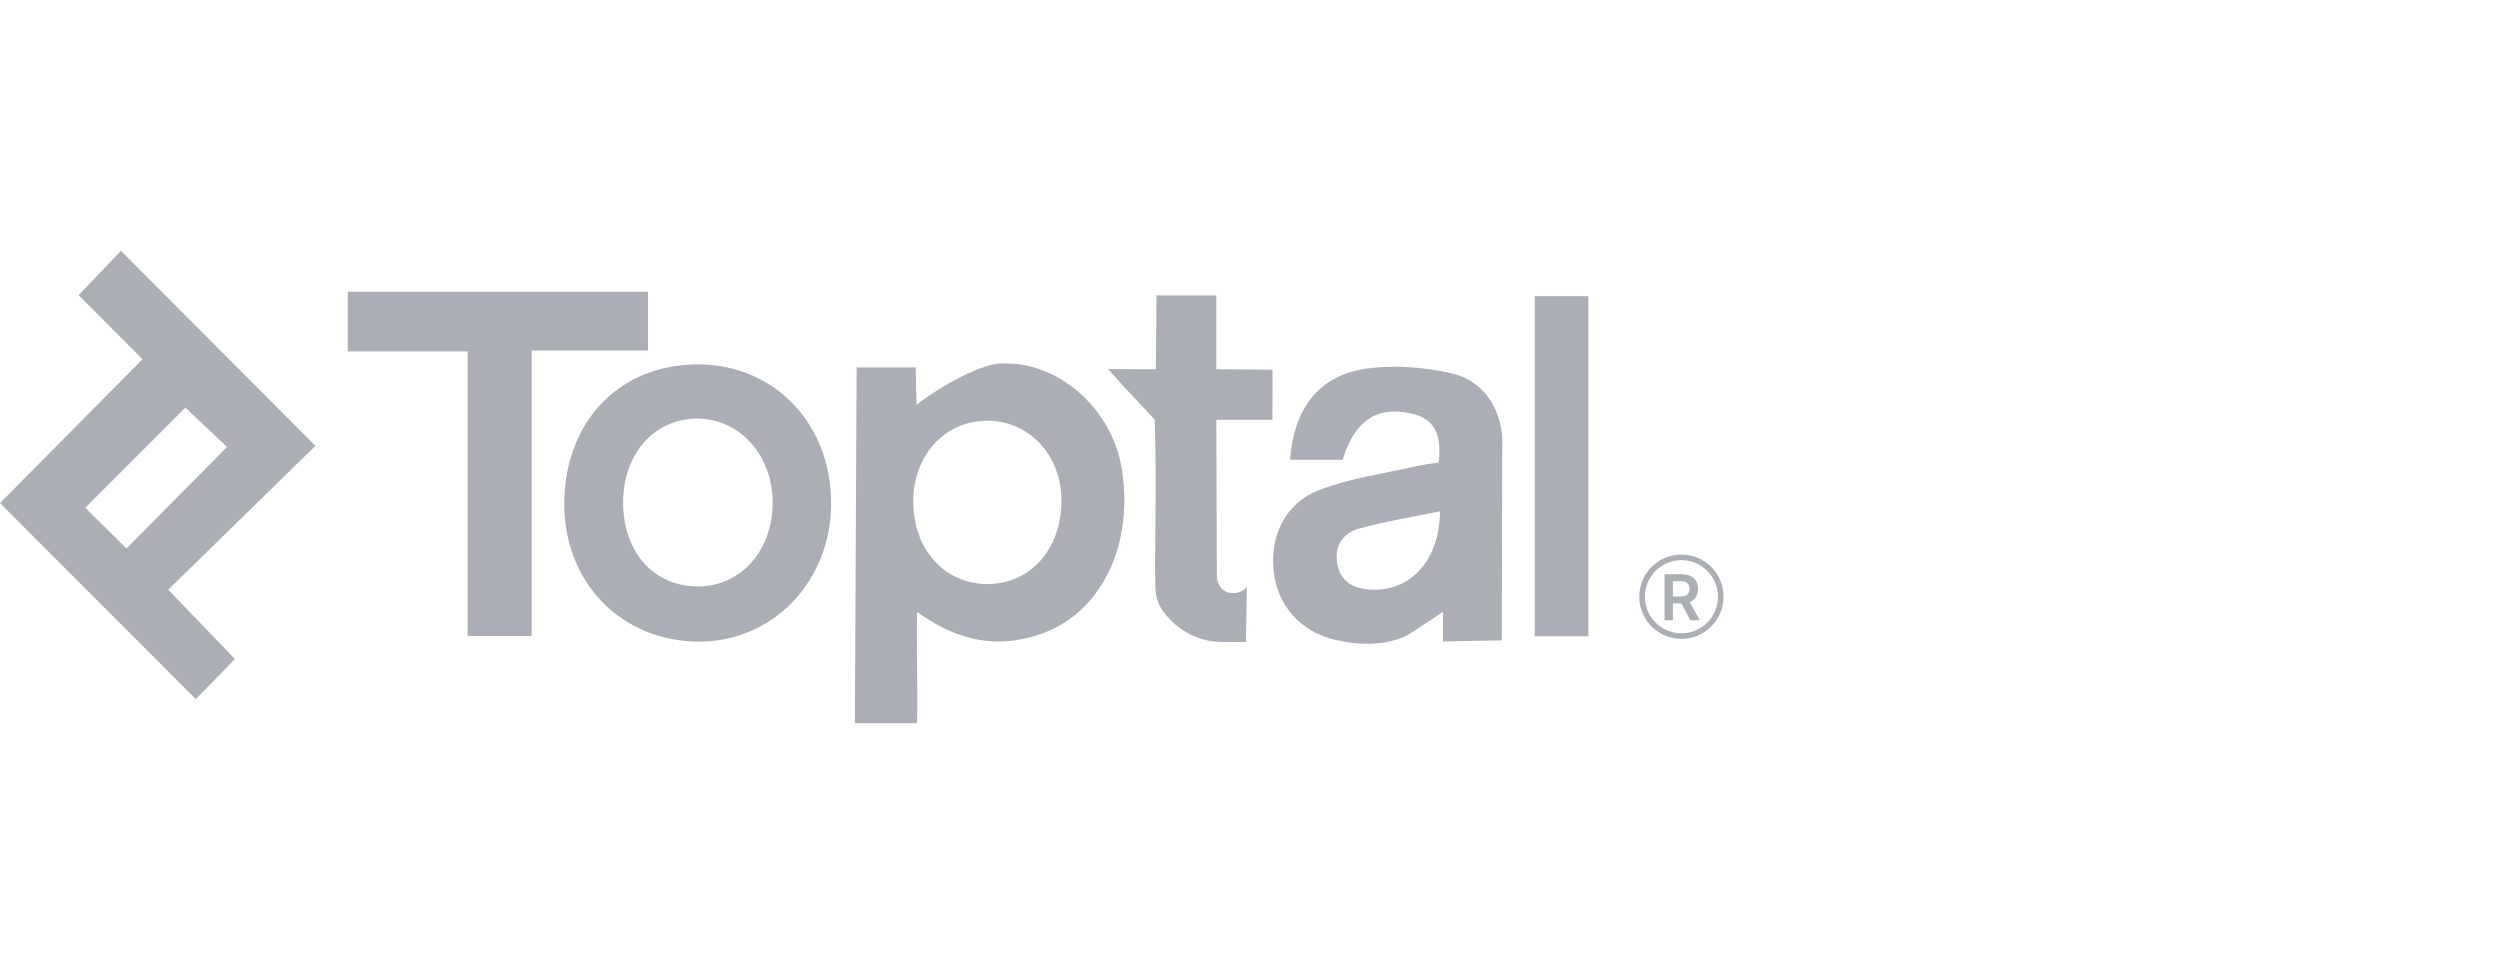
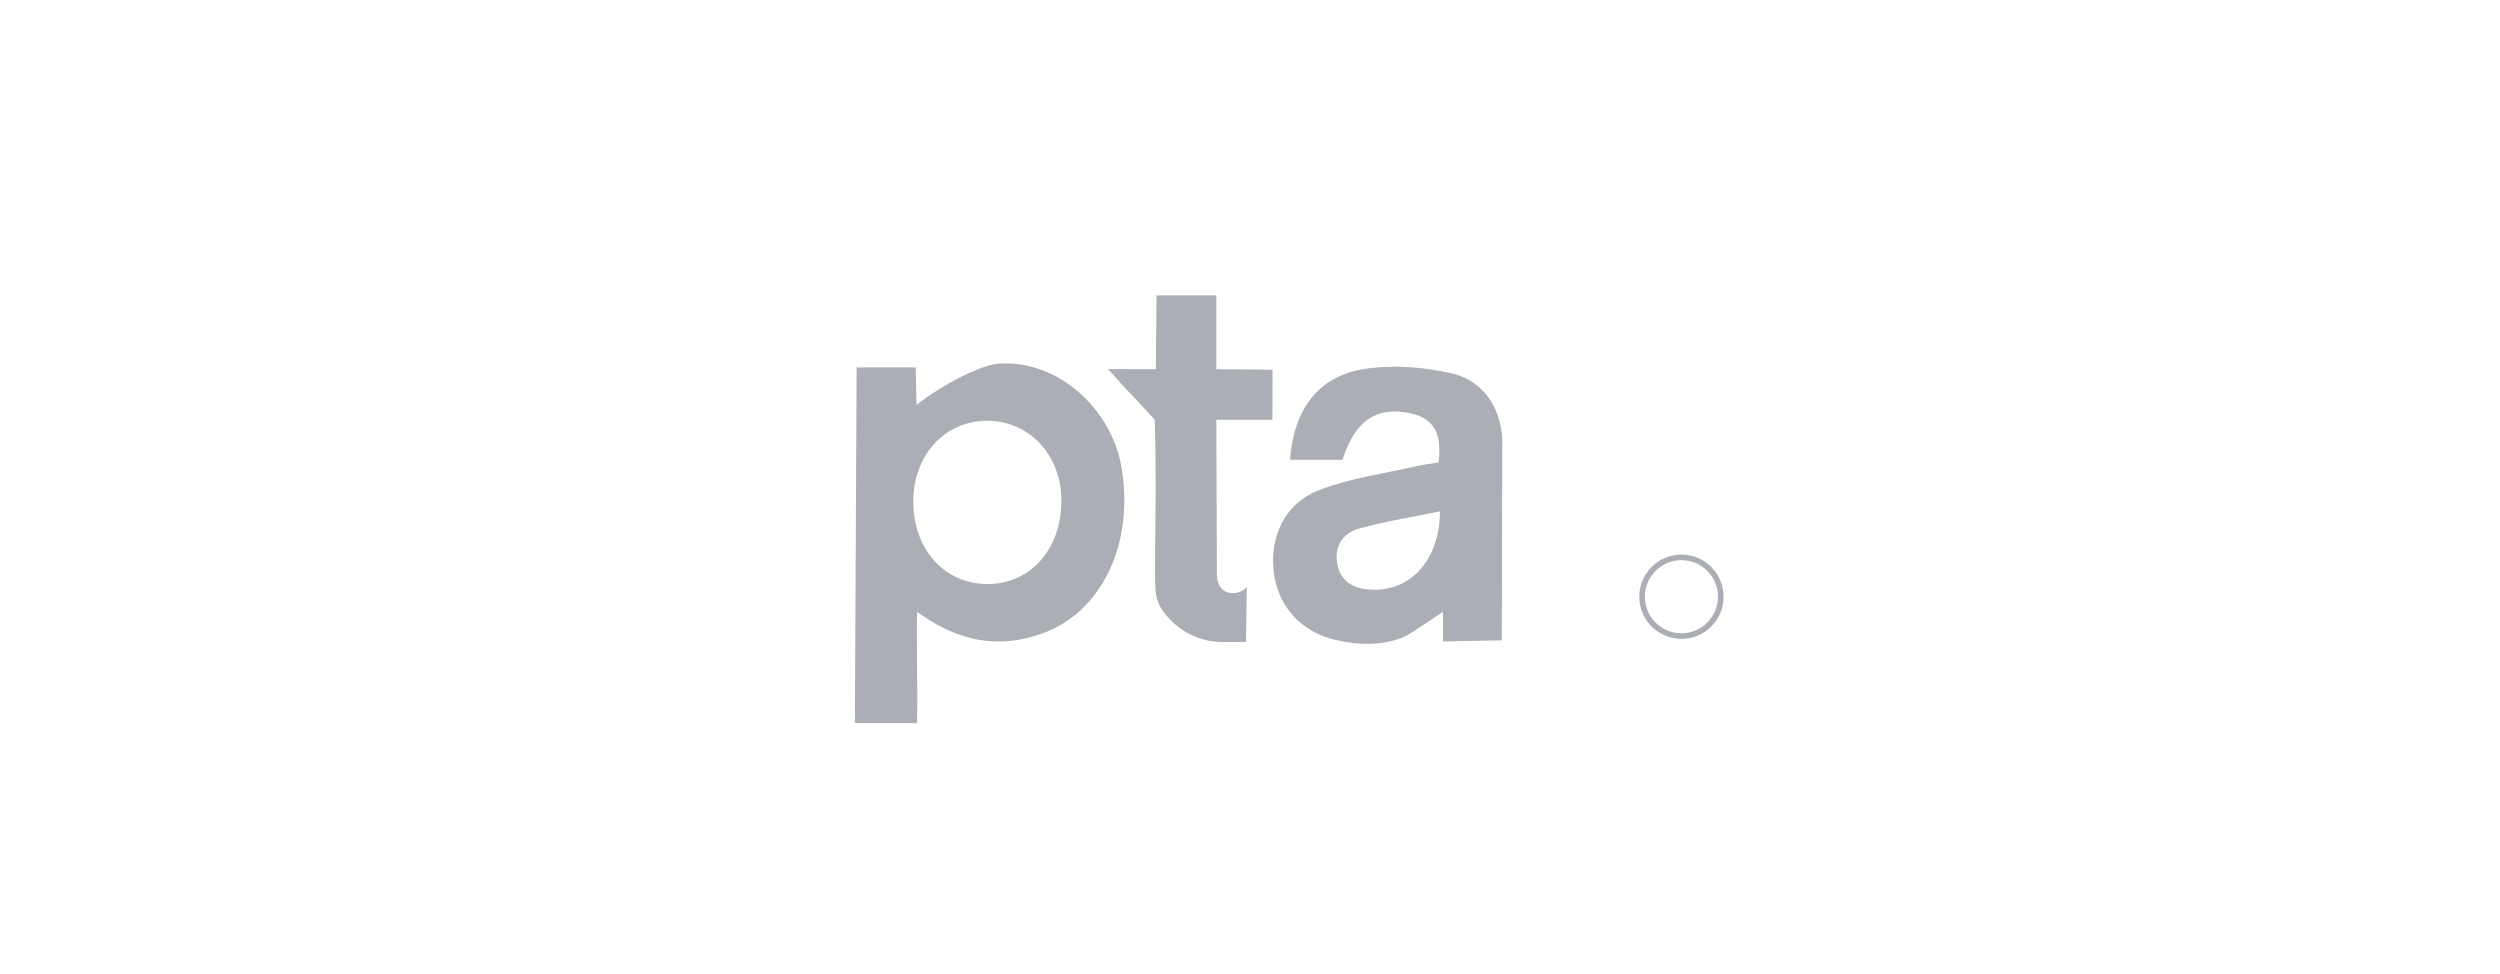
<svg xmlns="http://www.w3.org/2000/svg" width="77" height="30" viewBox="0 0 77 30" fill="none">
  <circle cx="51.788" cy="18.379" r="1.212" stroke="#ABAFB5" stroke-width="0.173" />
-   <path d="M51.268 19.104V17.686H51.799C51.908 17.686 52 17.705 52.073 17.743C52.148 17.781 52.204 17.834 52.242 17.902C52.28 17.97 52.299 18.049 52.299 18.14C52.299 18.231 52.28 18.309 52.241 18.376C52.203 18.443 52.146 18.494 52.071 18.531C51.997 18.567 51.905 18.585 51.796 18.585H51.417V18.372H51.761C51.825 18.372 51.877 18.363 51.918 18.345C51.958 18.327 51.988 18.301 52.008 18.267C52.028 18.233 52.037 18.19 52.037 18.14C52.037 18.09 52.028 18.047 52.008 18.011C51.988 17.975 51.958 17.948 51.917 17.929C51.876 17.91 51.824 17.901 51.76 17.901H51.525V19.104H51.268ZM52 18.462L52.351 19.104H52.064L51.72 18.462H52Z" fill="#ABAFB5" />
-   <path d="M4.388 11.064L2.42 9.091C2.918 8.571 3.333 8.137 3.726 7.727C5.758 9.765 7.728 11.739 9.716 13.732C8.205 15.21 6.693 16.686 5.182 18.163C5.866 18.875 6.551 19.587 7.236 20.299C6.834 20.71 6.432 21.123 6.03 21.534C4.042 19.543 2.054 17.552 0 15.495C1.463 14.018 2.925 12.541 4.388 11.064ZM6.994 13.767C6.566 13.363 6.137 12.959 5.71 12.555C4.682 13.583 3.654 14.611 2.626 15.639C3.049 16.057 3.473 16.475 3.896 16.893L6.993 13.767H6.994Z" fill="#ABAFB5" />
  <path d="M26.384 11.316H28.203C28.211 11.701 28.22 12.086 28.229 12.47C28.319 12.399 28.449 12.3 28.613 12.189C29.378 11.668 30.283 11.226 30.8 11.197C32.605 11.095 34.235 12.605 34.541 14.383C34.943 16.719 33.959 18.876 32.042 19.532C30.732 19.98 29.522 19.769 28.246 18.846C28.223 19.988 28.268 21.131 28.246 22.273C27.63 22.273 26.946 22.273 26.33 22.273C26.348 18.621 26.366 14.969 26.384 11.317V11.316ZM28.129 15.457C28.133 16.924 29.095 17.989 30.414 17.989C31.753 17.989 32.712 16.887 32.691 15.373C32.673 13.984 31.665 12.938 30.368 12.96C29.074 12.981 28.125 14.04 28.129 15.457V15.457Z" fill="#ABAFB5" />
  <path d="M39.735 14.16C39.838 12.636 40.584 11.606 41.975 11.372C42.842 11.227 43.792 11.296 44.656 11.487C45.055 11.574 45.305 11.704 45.576 11.947C46.149 12.457 46.248 13.184 46.27 13.466L46.256 19.723C45.652 19.735 45.047 19.746 44.444 19.757V18.842C44.349 18.907 44.207 19.003 44.034 19.117C43.787 19.279 43.401 19.551 43.24 19.618C42.578 19.891 41.858 19.879 41.121 19.707C40.044 19.455 39.349 18.641 39.23 17.609C39.104 16.529 39.569 15.507 40.618 15.098C41.564 14.728 42.604 14.593 43.605 14.362C43.84 14.307 44.083 14.282 44.308 14.246C44.426 13.327 44.143 12.868 43.41 12.723C42.379 12.518 41.731 12.96 41.351 14.162H39.736L39.735 14.16ZM44.352 15.749C43.468 15.932 42.647 16.06 41.853 16.282C41.357 16.42 41.09 16.828 41.187 17.366C41.284 17.905 41.671 18.125 42.193 18.159C43.418 18.24 44.337 17.286 44.352 15.749Z" fill="#ABAFB5" />
-   <path d="M21.524 11.224C23.873 11.238 25.609 13.07 25.6 15.525C25.591 17.912 23.797 19.773 21.518 19.762C19.108 19.75 17.34 17.904 17.38 15.441C17.421 12.936 19.117 11.21 21.523 11.223L21.524 11.224ZM19.193 15.508C19.207 17.035 20.161 18.078 21.527 18.062C22.848 18.047 23.827 16.909 23.797 15.422C23.768 13.987 22.765 12.894 21.474 12.893C20.145 12.893 19.179 13.999 19.192 15.508H19.193Z" fill="#ABAFB5" />
-   <path d="M14.403 10.824H10.711V8.985H19.957V10.796H16.375V19.59H14.402V10.824H14.403Z" fill="#ABAFB5" />
  <path d="M35.62 9.099H37.463C37.463 9.873 37.463 10.637 37.463 11.371C38.052 11.377 38.606 11.381 39.195 11.387C39.194 11.901 39.192 12.415 39.191 12.929H37.463C37.469 14.527 37.474 16.125 37.48 17.724C37.48 17.836 37.516 18.041 37.666 18.165C37.821 18.291 38.028 18.267 38.058 18.263C38.254 18.237 38.372 18.113 38.402 18.078C38.394 18.643 38.385 19.209 38.377 19.774H37.599C37.425 19.769 37.164 19.742 36.87 19.632C36.436 19.469 36.171 19.214 36.098 19.141C35.937 18.98 35.681 18.722 35.609 18.337C35.588 18.228 35.584 18.088 35.578 17.811C35.571 17.566 35.578 17.383 35.578 17.337C35.575 16.758 35.603 15.395 35.589 14.047C35.586 13.806 35.58 13.416 35.566 12.93C35.294 12.63 35.012 12.326 34.719 12.021C34.501 11.793 34.34 11.586 34.124 11.37C34.635 11.375 35.089 11.366 35.6 11.371C35.607 10.614 35.614 9.857 35.621 9.1L35.62 9.099Z" fill="#ABAFB5" />
-   <path d="M48.922 19.599H47.271V9.122H48.922V19.599Z" fill="#ABAFB5" />
</svg>